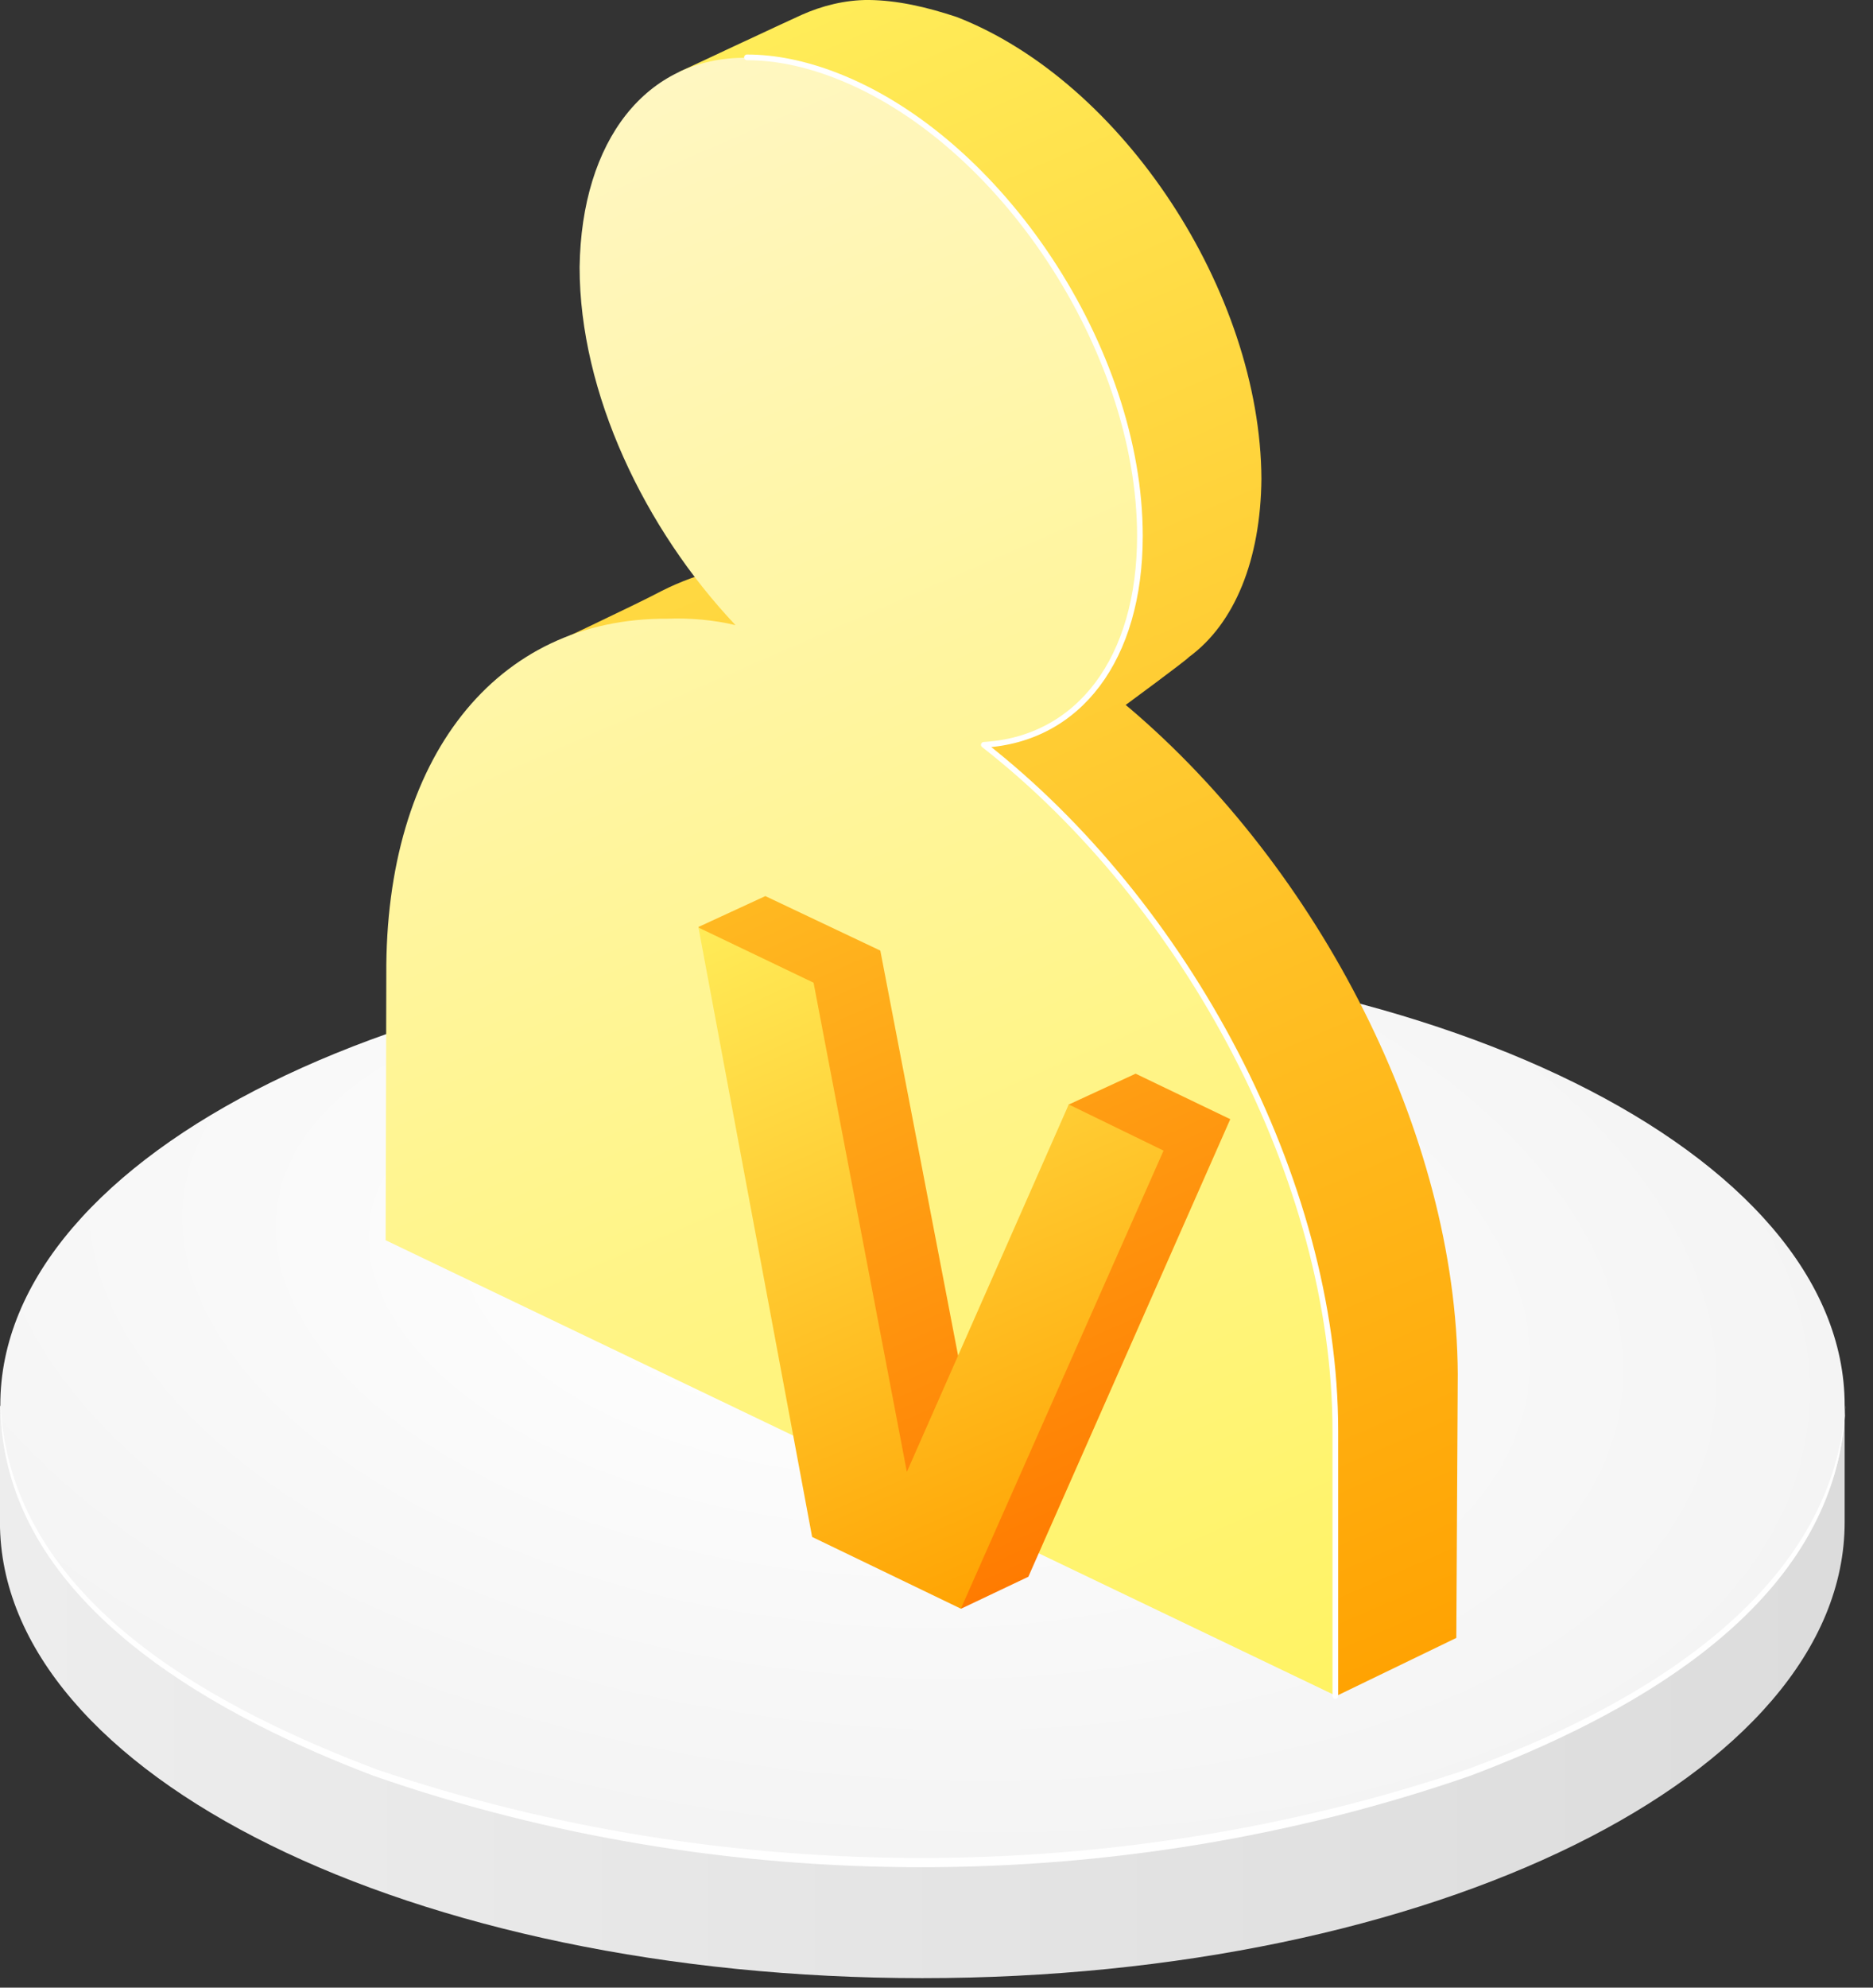
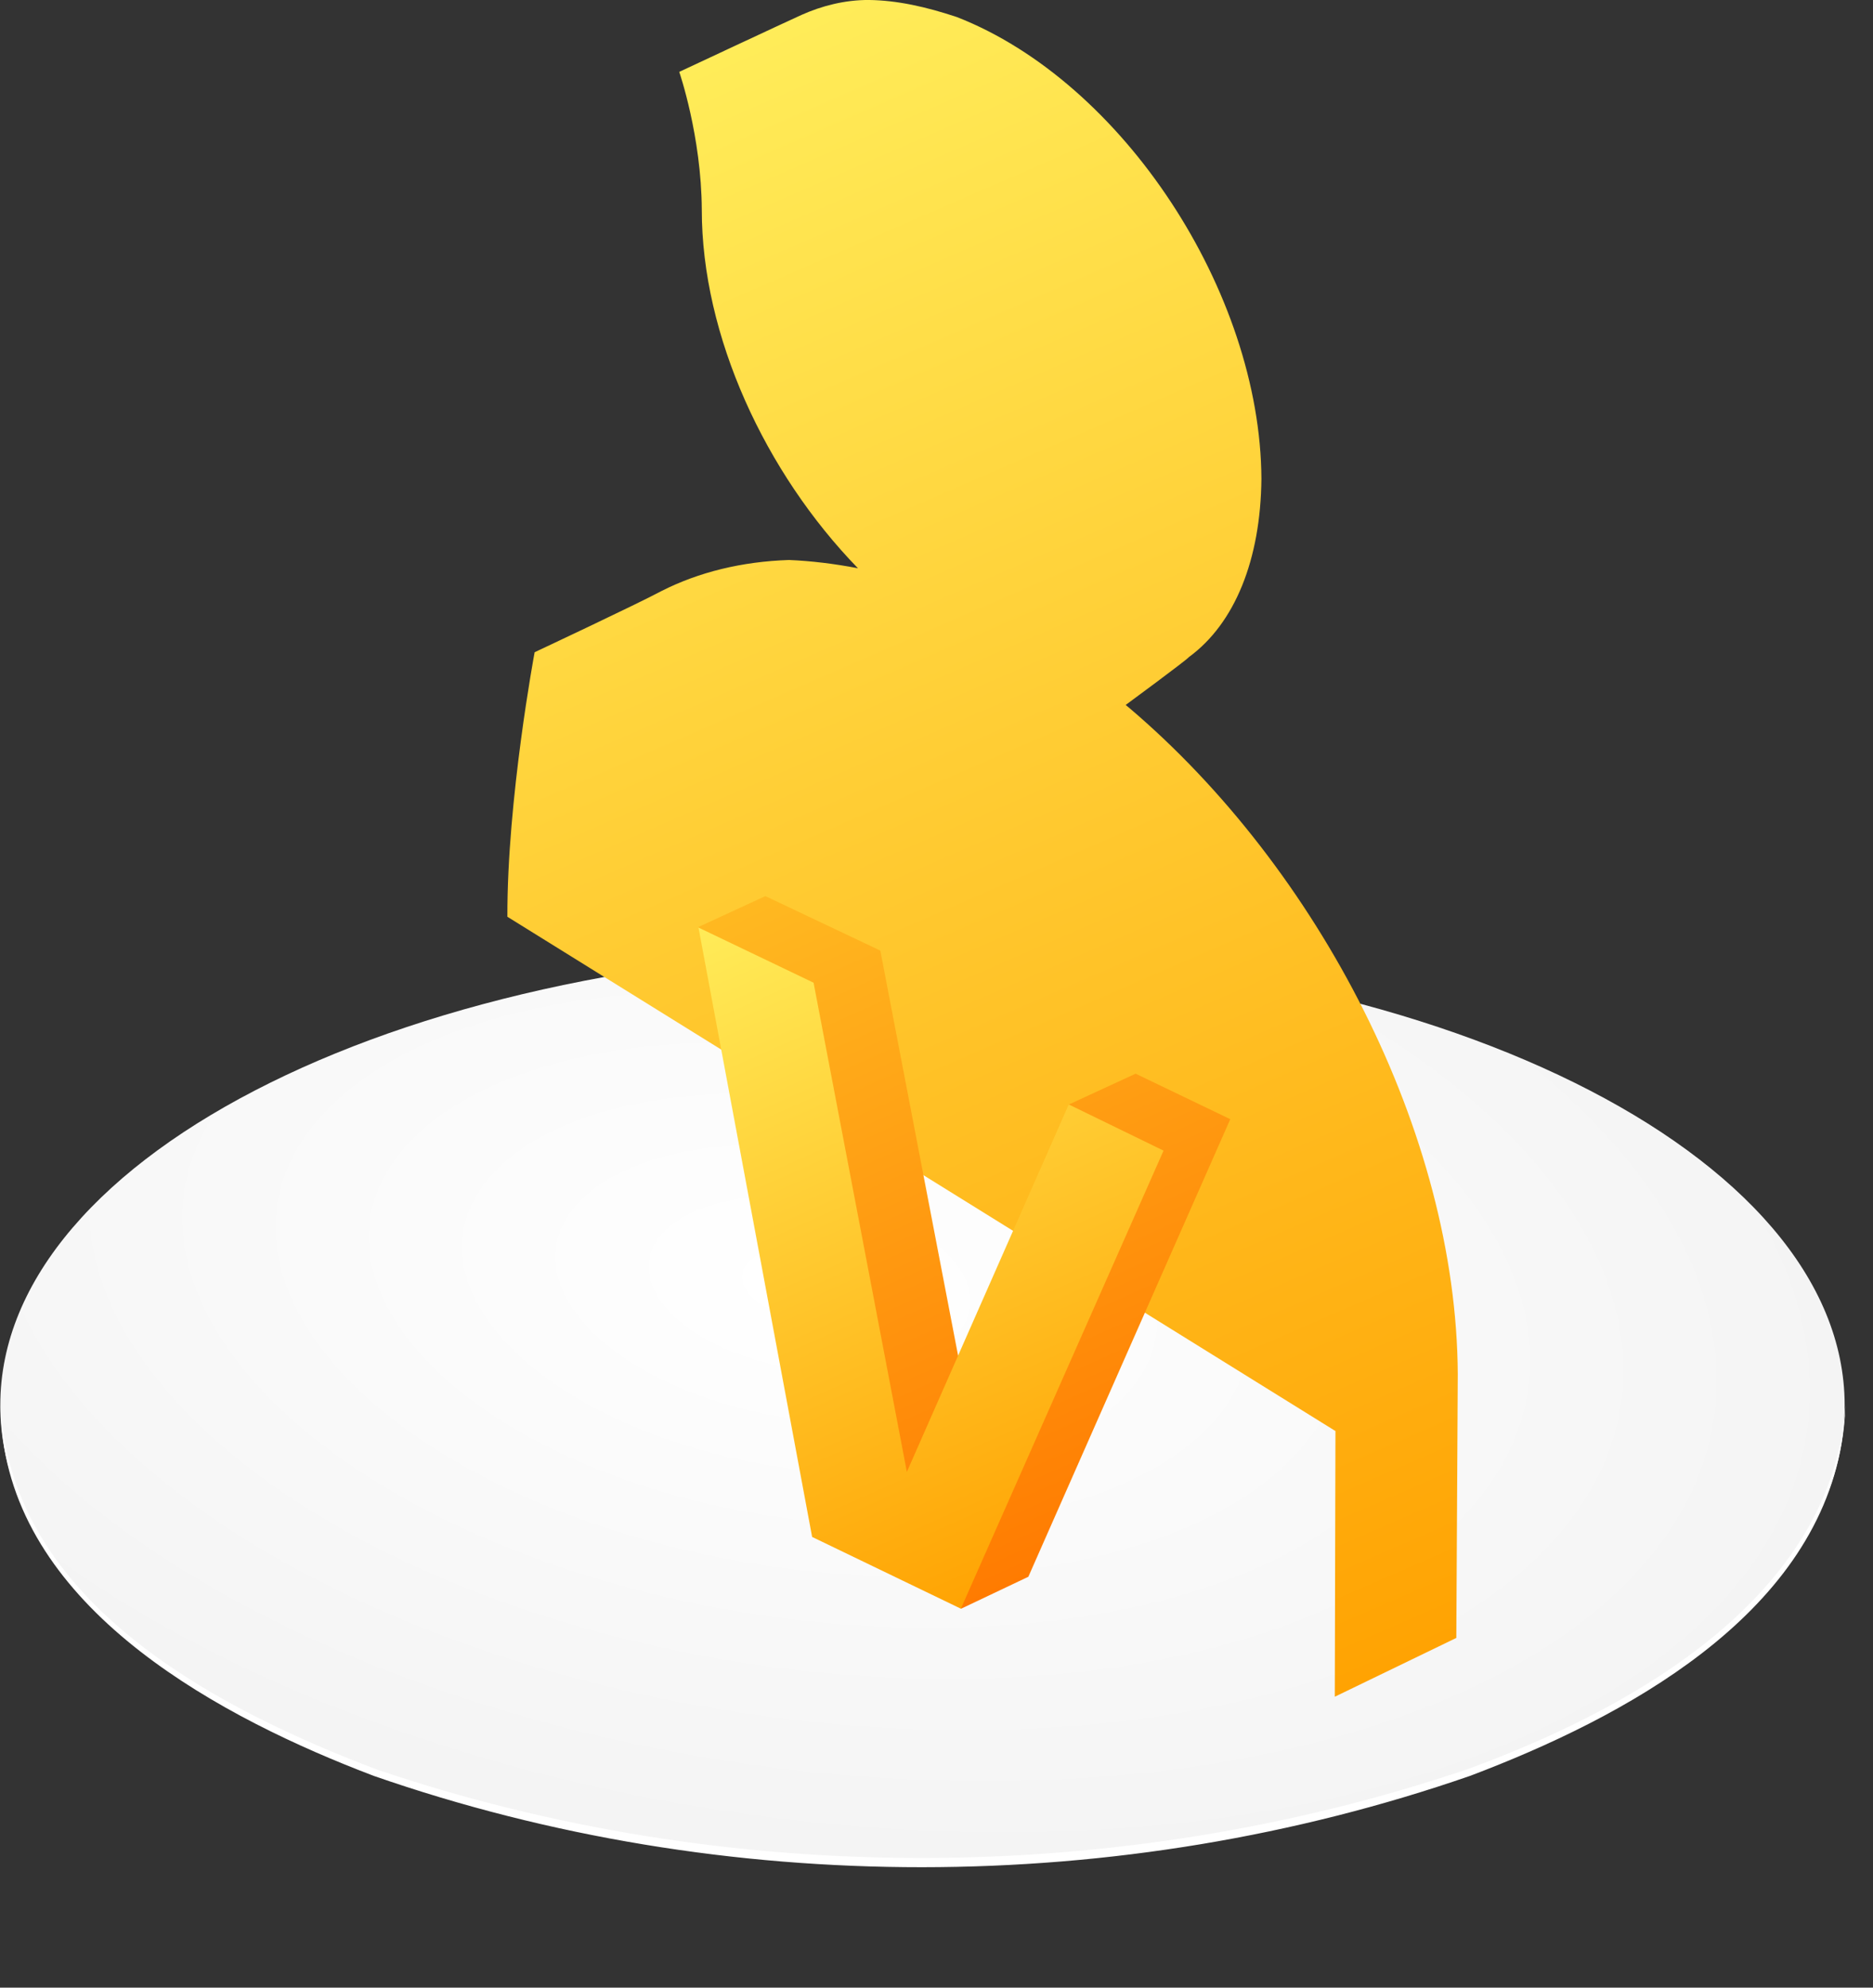
<svg xmlns="http://www.w3.org/2000/svg" width="100%" height="100%" viewBox="0 0 66 70" version="1.1" xml:space="preserve" style="fill-rule:evenodd;clip-rule:evenodd;stroke-linecap:round;stroke-linejoin:round;stroke-miterlimit:10;">
  <rect x="0" y="0" width="66" height="70" fill="#333333" stroke="none" />
  <g transform="matrix(1,0,0,1,-4237.47,-1143.46)">
    <g transform="matrix(1,0,0,1,3240,0)">
      <g transform="matrix(65.003,0,0,-65.003,997.468,1203.05)">
-         <path d="M0,0.155L0,0.092C0,-0.045 0.224,-0.155 0.5,-0.155C0.776,-0.155 1,-0.045 1,0.092L1,0.155L0,0.155Z" style="fill:url(#_Linear1);fill-rule:nonzero;" />
-       </g>
+         </g>
      <g transform="matrix(7.182,20.196,36.166,-5.06262e-14,1022.42,1190.46)">
        <path d="M0.123,-0.714C0.563,-0.802 0.919,-0.47 0.919,0.026C0.919,0.523 0.563,0.996 0.123,1.083C-0.316,1.17 -0.672,0.839 -0.672,0.342C-0.672,-0.154 -0.316,-0.627 0.123,-0.714Z" style="fill:url(#_Radial2);fill-rule:nonzero;" />
      </g>
      <g transform="matrix(1,0,0,1,997.492,1210.3)">
        <path d="M0,-17.343C0.012,-17.114 0.031,-16.888 0.057,-16.666C0.076,-16.509 0.098,-16.354 0.124,-16.201C1.16,-10.031 7.842,-6.577 13.245,-4.526C25.548,-0.354 39.401,-0.374 51.703,-4.538C57.129,-6.526 63.613,-10.07 64.831,-16.043C64.916,-16.465 64.976,-16.897 65.008,-17.343C64.992,-16.883 64.945,-16.437 64.871,-16.003C63.821,-9.883 57.175,-6.34 51.789,-4.301C39.435,-0.018 25.514,0 13.16,-4.293C7.787,-6.329 0.903,-10.018 0.081,-16.153C0.059,-16.317 0.042,-16.482 0.029,-16.649C0.011,-16.877 0.001,-17.108 0,-17.343" style="fill:white;fill-rule:nonzero;" />
      </g>
      <g transform="matrix(1,0,0,1,0,-1)">
        <g transform="matrix(28.578,63.81,63.81,-28.578,1018.45,1141.42)">
          <path d="M0.089,0.074C0.089,0.066 0.09,0.006 0.09,0.006C0.09,0.006 0.124,0.003 0.158,-0.012C0.216,-0.038 0.292,-0.037 0.355,-0.014C0.348,-0.024 0.342,-0.034 0.337,-0.044C0.328,-0.066 0.324,-0.088 0.325,-0.109C0.326,-0.123 0.327,-0.18 0.327,-0.18C0.327,-0.18 0.389,-0.223 0.443,-0.247L0.85,0.028L0.972,-0.027L0.97,0.041L0.849,0.096C0.738,0.145 0.588,0.136 0.475,0.082L0.473,0.081C0.473,0.081 0.465,0.118 0.464,0.12C0.458,0.148 0.434,0.173 0.397,0.19C0.311,0.228 0.186,0.208 0.122,0.145C0.111,0.133 0.102,0.121 0.096,0.108C0.091,0.097 0.089,0.085 0.089,0.074Z" style="fill:url(#_Linear3);fill-rule:nonzero;" />
        </g>
        <g transform="matrix(28.534,63.712,63.712,-28.534,1012.43,1144.23)">
-           <path d="M0.158,0.015C0.216,-0.011 0.292,-0.009 0.355,0.013C0.348,0.004 0.342,-0.007 0.338,-0.017C0.302,-0.096 0.344,-0.176 0.444,-0.22L0.566,-0.275L0.972,0.069L0.85,0.123C0.734,0.175 0.576,0.163 0.461,0.103C0.478,0.148 0.454,0.192 0.397,0.218C0.312,0.256 0.186,0.235 0.122,0.172C0.111,0.161 0.102,0.148 0.096,0.135C0.075,0.089 0.1,0.042 0.158,0.015Z" style="fill:url(#_Linear4);fill-rule:nonzero;" />
-         </g>
+           </g>
        <g transform="matrix(1,0,0,1,1023.79,1204.19)">
-           <path d="M0,-57.71C0.983,-57.71 2.032,-57.498 3.118,-57.08C8.933,-54.843 13.848,-47.414 13.848,-40.857C13.848,-36.524 11.694,-33.696 8.348,-33.499C15.463,-27.944 20.734,-18.181 20.734,-9.336L20.734,0" style="fill:none;fill-rule:nonzero;stroke:white;stroke-width:0.2px;" />
-         </g>
+           </g>
        <g transform="matrix(11.908,26.588,26.588,-11.908,1026.33,1172.33)">
-           <path d="M0.09,-0.2L0.821,-0.292L0.972,-0.247L0.97,-0.157L0.565,0.292L0.468,0.21L0.469,0.121L0.792,-0.149L0.206,-0.011L0.089,-0.111L0.09,-0.2Z" style="fill:url(#_Linear5);fill-rule:nonzero;" />
+           <path d="M0.09,-0.2L0.821,-0.292L0.972,-0.247L0.97,-0.157L0.565,0.292L0.468,0.21L0.469,0.121L0.792,-0.149L0.206,-0.011L0.089,-0.111Z" style="fill:url(#_Linear5);fill-rule:nonzero;" />
        </g>
        <g transform="matrix(11.883,26.534,26.534,-11.883,1024.05,1173.41)">
          <path d="M0.819,-0.29L0.972,-0.161L0.566,0.29L0.468,0.208L0.794,-0.153L0.207,-0.014L0.089,-0.114L0.819,-0.29Z" style="fill:url(#_Linear6);fill-rule:nonzero;" />
        </g>
      </g>
    </g>
  </g>
  <defs>
    <linearGradient id="_Linear1" x1="0" y1="0" x2="1" y2="0" gradientUnits="userSpaceOnUse" gradientTransform="matrix(1,0,0,-1,0,1.35224e-05)">
      <stop offset="0" style="stop-color:rgb(237,237,237);stop-opacity:1" />
      <stop offset="1" style="stop-color:rgb(220,220,220);stop-opacity:1" />
    </linearGradient>
    <radialGradient id="_Radial2" cx="0" cy="0" r="1" gradientUnits="userSpaceOnUse" gradientTransform="matrix(0.271,0.963,0.963,-0.271,-0.088,0.116)">
      <stop offset="0" style="stop-color:white;stop-opacity:1" />
      <stop offset="0.02" style="stop-color:white;stop-opacity:1" />
      <stop offset="1" style="stop-color:rgb(244,244,244);stop-opacity:1" />
    </radialGradient>
    <linearGradient id="_Linear3" x1="0" y1="0" x2="1" y2="0" gradientUnits="userSpaceOnUse" gradientTransform="matrix(1,0,0,-1,0,-0.019)">
      <stop offset="0" style="stop-color:rgb(255,243,97);stop-opacity:1" />
      <stop offset="1" style="stop-color:rgb(255,161,0);stop-opacity:1" />
    </linearGradient>
    <linearGradient id="_Linear4" x1="0" y1="0" x2="1" y2="0" gradientUnits="userSpaceOnUse" gradientTransform="matrix(1,0,0,-1,0,-0.019)">
      <stop offset="0" style="stop-color:rgb(255,247,202);stop-opacity:1" />
      <stop offset="1" style="stop-color:rgb(255,243,97);stop-opacity:1" />
    </linearGradient>
    <linearGradient id="_Linear5" x1="0" y1="0" x2="1" y2="0" gradientUnits="userSpaceOnUse" gradientTransform="matrix(1,0,0,-1,0,3.48779e-05)">
      <stop offset="0" style="stop-color:rgb(255,191,36);stop-opacity:1" />
      <stop offset="1" style="stop-color:rgb(255,121,0);stop-opacity:1" />
    </linearGradient>
    <linearGradient id="_Linear6" x1="0" y1="0" x2="1" y2="0" gradientUnits="userSpaceOnUse" gradientTransform="matrix(1,0,0,-1,0,3.58037e-05)">
      <stop offset="0" style="stop-color:rgb(255,243,97);stop-opacity:1" />
      <stop offset="1" style="stop-color:rgb(255,161,0);stop-opacity:1" />
    </linearGradient>
  </defs>
</svg>